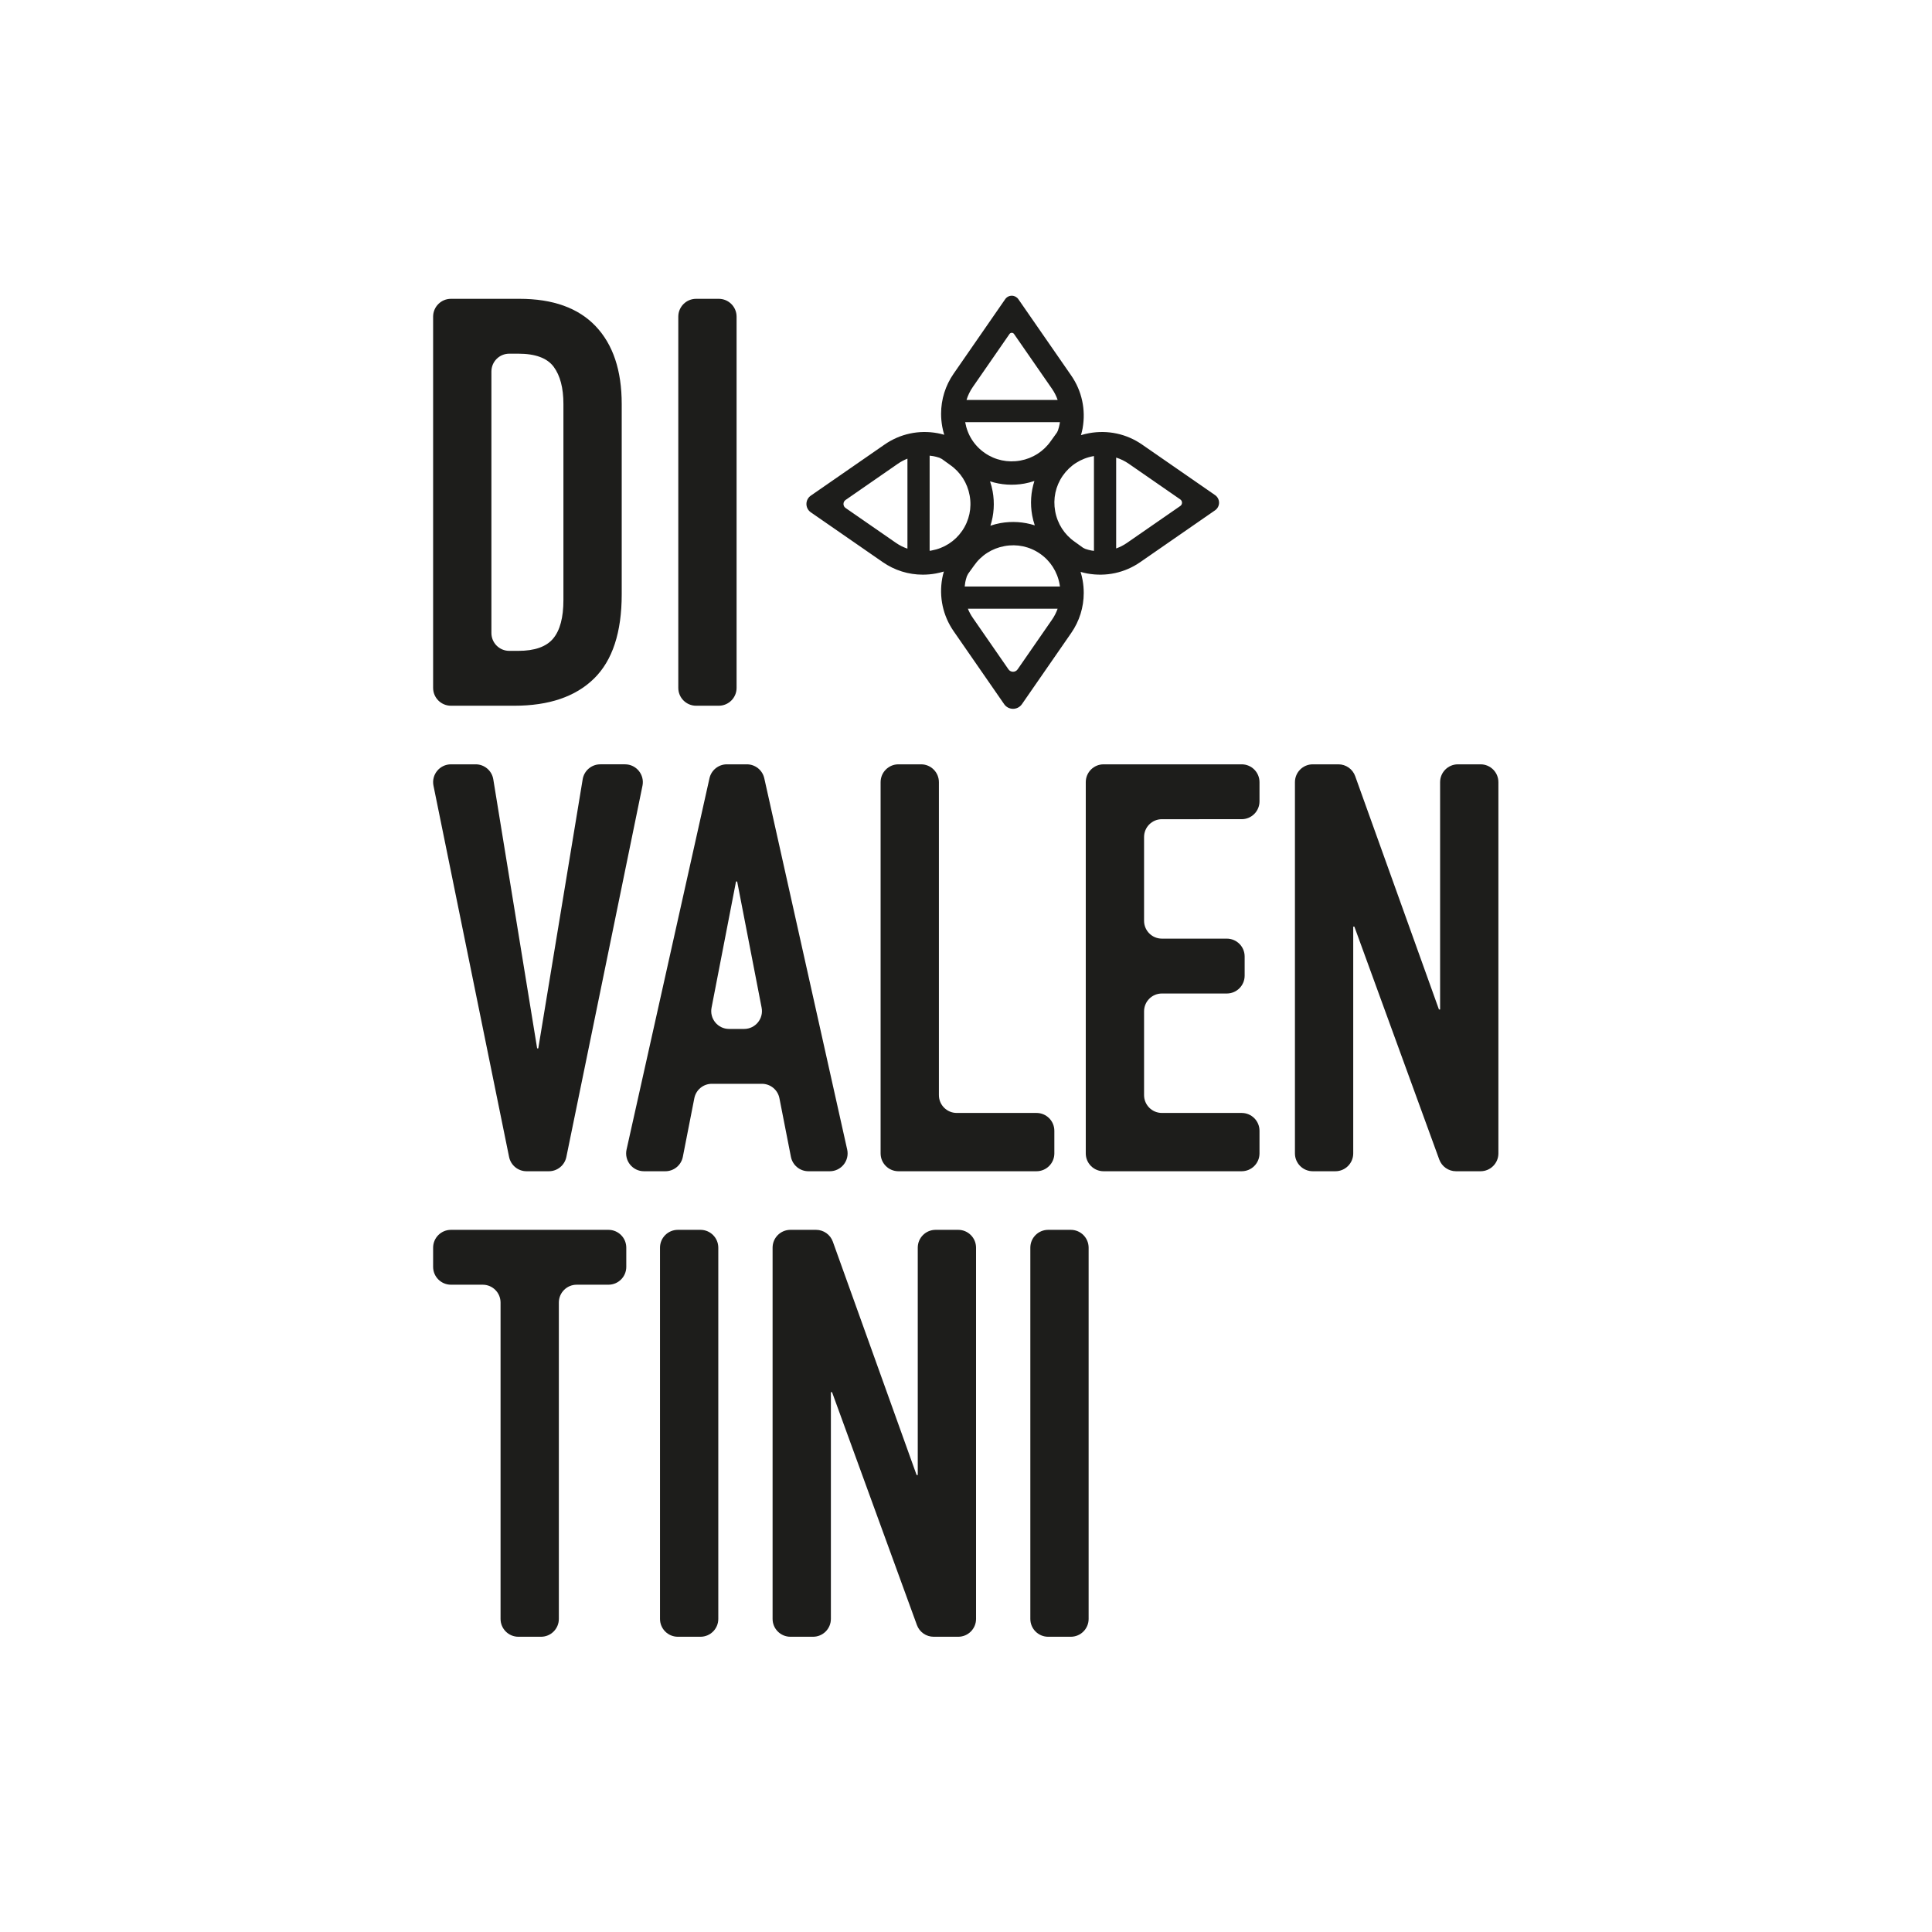
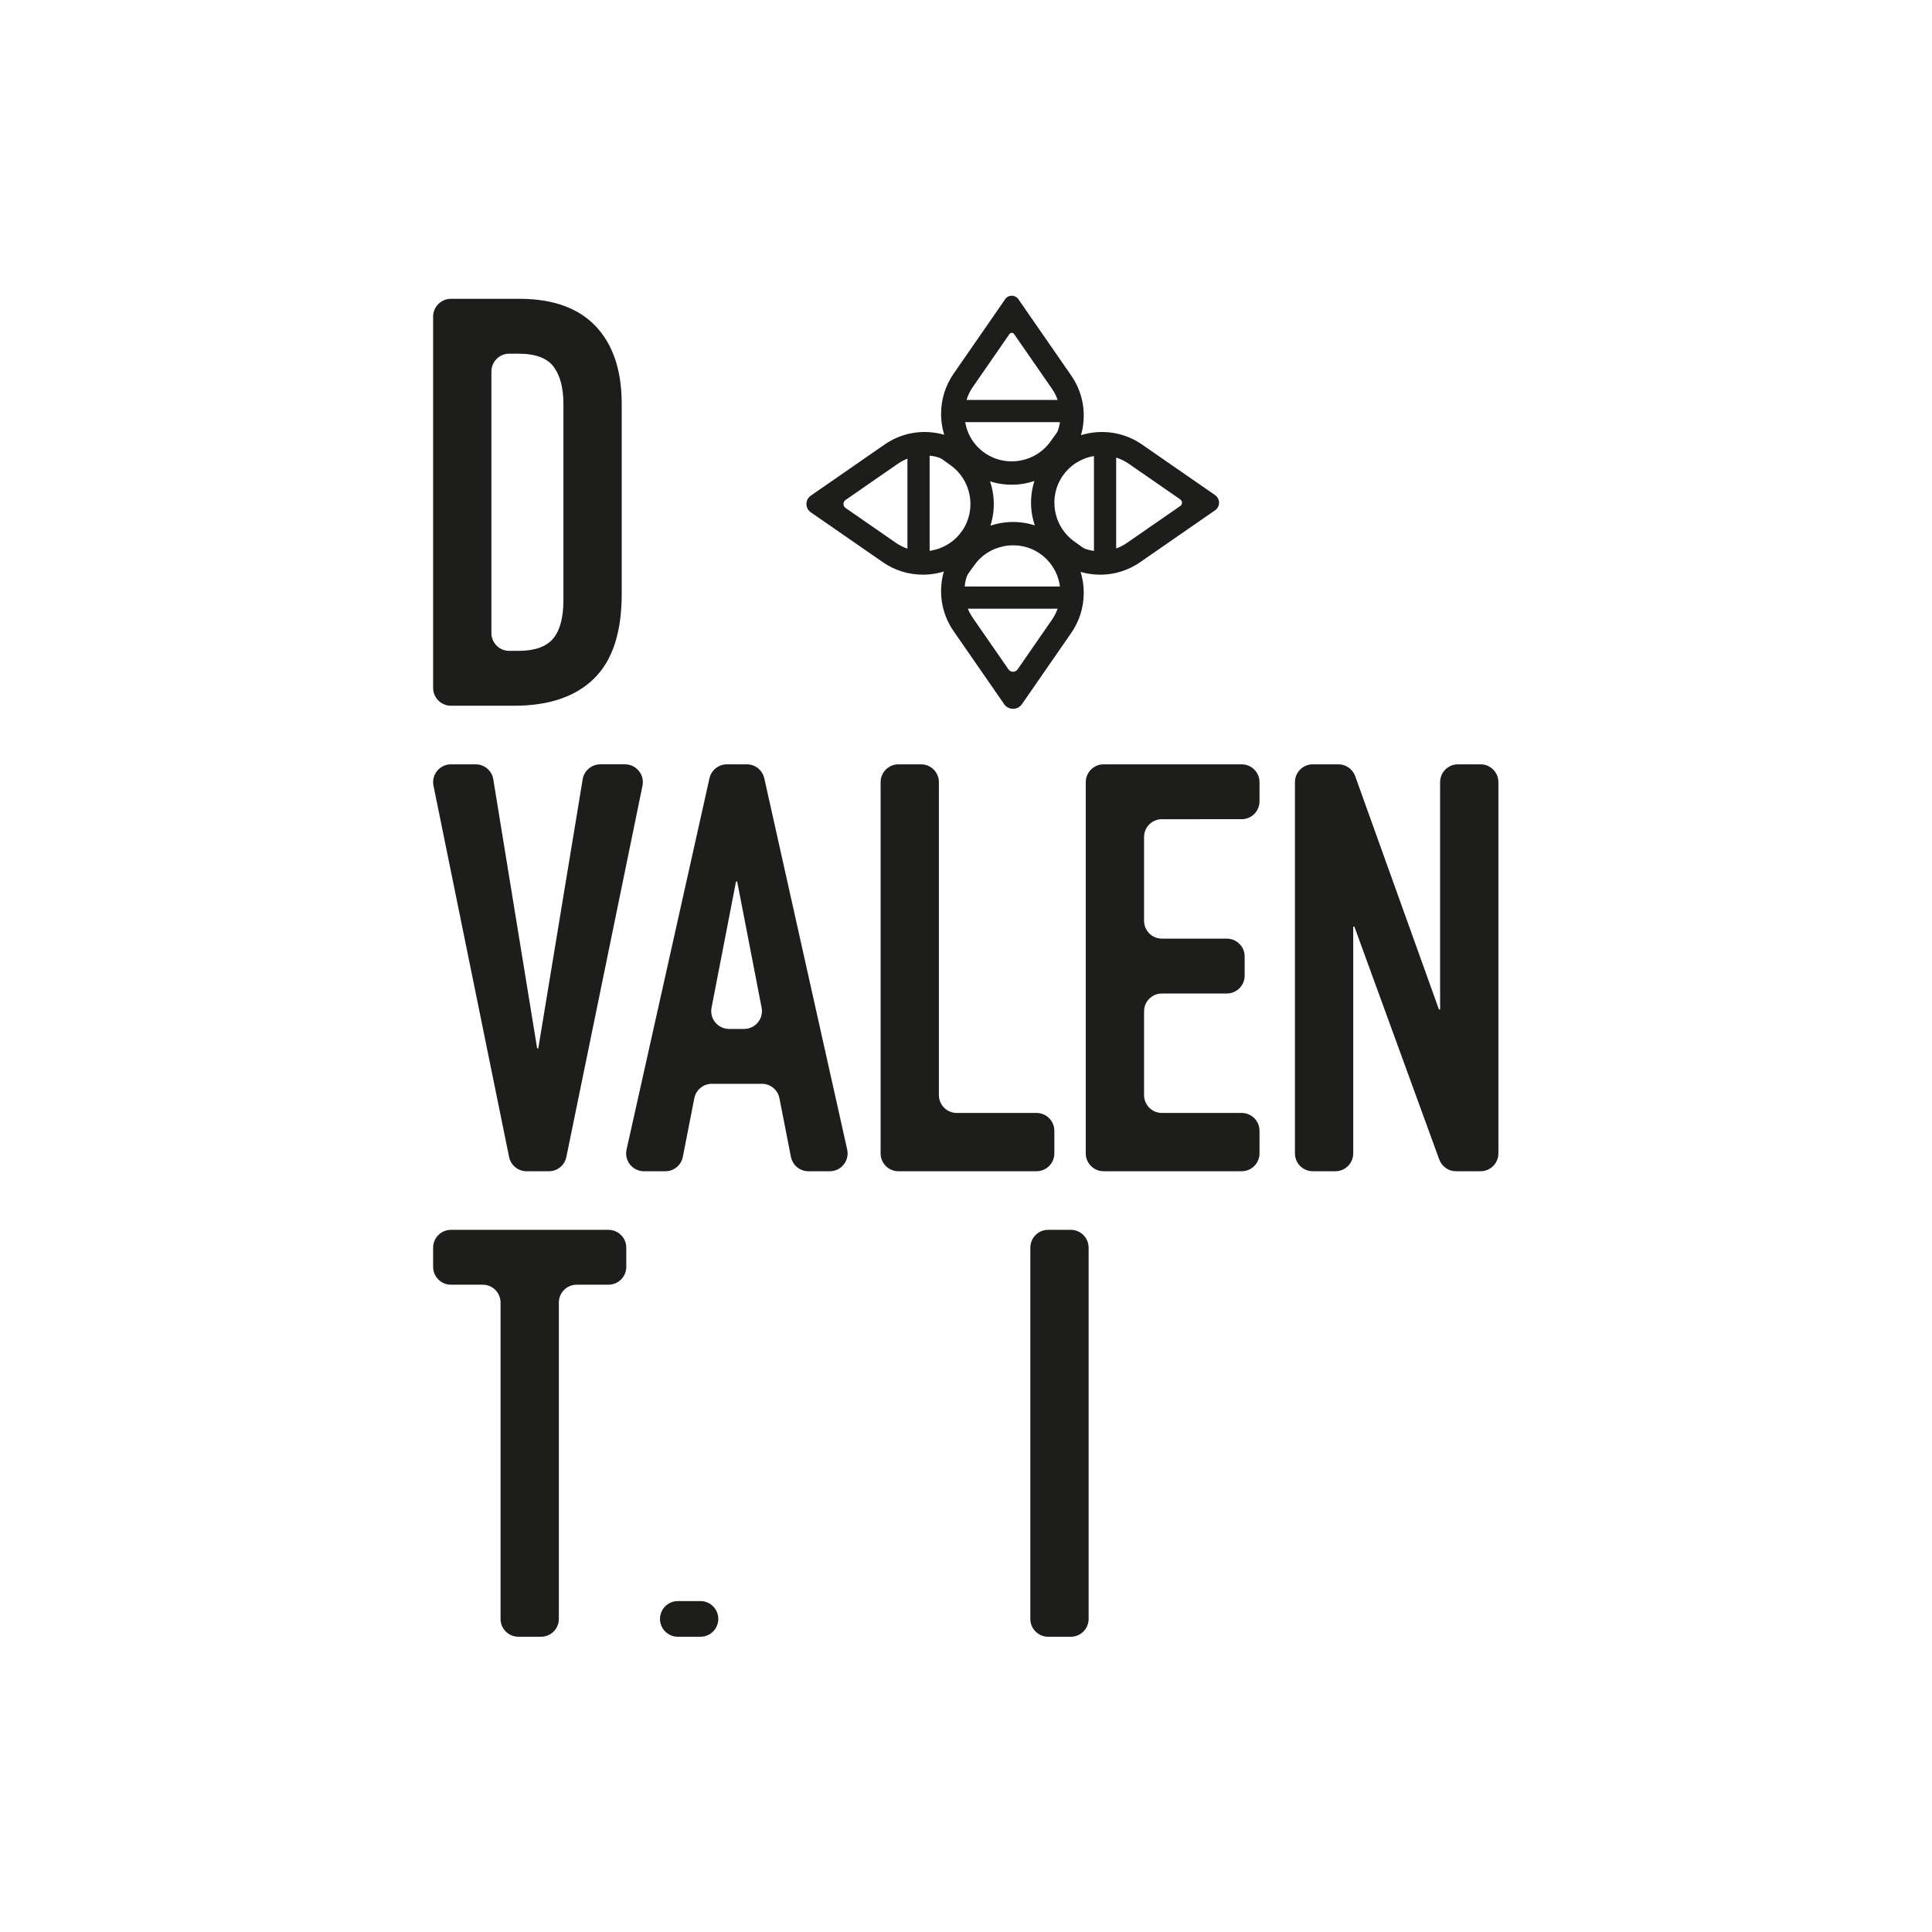
<svg xmlns="http://www.w3.org/2000/svg" viewBox="0 0 1440 1440" height="1440" width="1440" xml:space="preserve" id="svg2" version="1.1">
  <defs id="defs6">
    <clipPath id="clipPath18" clipPathUnits="userSpaceOnUse">
      <path id="path16" d="M 0,1080 H 1080 V 0 H 0 Z" />
    </clipPath>
  </defs>
  <g transform="matrix(1.333,0,0,-1.333,0,1440)" id="g10">
    <g id="g12">
      <g clip-path="url(#clipPath18)" id="g14">
        <g transform="translate(274.77,872.537)" id="g20">
          <path id="path22" style="fill:#1d1d1b;fill-opacity:1;fill-rule:nonzero;stroke:none" d="m 0,0 v -146.222 c 0,-5.508 4.465,-9.973 9.973,-9.973 h 5.048 c 9.155,0 15.658,2.285 19.492,6.867 3.835,4.58 5.751,11.771 5.751,21.571 v 109.609 c 0,8.947 -1.812,15.869 -5.432,20.773 C 31.208,7.522 24.606,9.973 15.021,9.973 H 9.973 C 4.465,9.973 0,5.508 0,0 m -32.594,-176.901 v 207.58 c 0,5.508 4.465,9.973 9.973,9.973 h 38.279 c 18.745,0 32.966,-5.115 42.662,-15.341 9.691,-10.223 14.54,-24.715 14.54,-43.459 v -106.413 c 0,-21.306 -5.168,-37.018 -15.499,-47.136 -10.335,-10.12 -25.195,-15.177 -44.577,-15.177 h -35.405 c -5.508,0 -9.973,4.465 -9.973,9.973" />
        </g>
        <g transform="translate(379.265,695.636)" id="g24">
-           <path id="path26" style="fill:#1d1d1b;fill-opacity:1;fill-rule:nonzero;stroke:none" d="m 0,0 v 207.58 c 0,5.508 4.465,9.973 9.973,9.973 h 12.649 c 5.508,0 9.973,-4.465 9.973,-9.973 V 0 c 0,-5.508 -4.465,-9.973 -9.973,-9.973 H 9.973 C 4.465,-9.973 0,-5.508 0,0" />
-         </g>
+           </g>
        <g transform="translate(359.239,640.924)" id="g28">
          <path id="path30" style="fill:#1d1d1b;fill-opacity:1;fill-rule:nonzero;stroke:none" d="m 0,0 -42.566,-207.58 c -0.951,-4.639 -5.034,-7.97 -9.77,-7.97 h -12.477 c -4.74,0 -8.826,3.338 -9.772,7.983 l -42.274,207.58 c -1.258,6.181 3.465,11.964 9.773,11.964 h 13.823 c 4.889,0 9.057,-3.544 9.844,-8.369 l 24.52,-150.452 h 0.64 L -33.433,3.627 c 0.794,4.816 4.958,8.35 9.84,8.35 H -9.77 C -3.457,11.977 1.268,6.185 0,0" />
        </g>
        <g transform="translate(416.067,504.944)" id="g32">
          <path id="path34" style="fill:#1d1d1b;fill-opacity:1;fill-rule:nonzero;stroke:none" d="M 0,0 C 6.269,0 10.984,5.716 9.791,11.871 L -3.886,82.445 H -4.525 L -18.203,11.871 C -19.396,5.716 -14.682,0 -8.412,0 Z m -65.725,-67.424 46.356,207.58 c 1.017,4.559 5.062,7.8 9.733,7.8 h 11.18 c 4.67,0 8.715,-3.241 9.733,-7.8 L 57.63,-67.424 C 59.021,-73.655 54.281,-79.57 47.896,-79.57 H 35.957 c -4.768,0 -8.869,3.375 -9.787,8.054 l -6.428,32.783 c -0.917,4.679 -5.019,8.054 -9.787,8.054 h -28.004 c -4.768,0 -8.869,-3.375 -9.787,-8.054 l -6.427,-32.783 c -0.917,-4.679 -5.018,-8.054 -9.786,-8.054 h -11.942 c -6.385,0 -11.125,5.915 -9.734,12.146" />
        </g>
        <g transform="translate(492.388,435.347)" id="g36">
          <path id="path38" style="fill:#1d1d1b;fill-opacity:1;fill-rule:nonzero;stroke:none" d="m 0,0 v 207.58 c 0,5.508 4.465,9.973 9.973,9.973 h 12.649 c 5.508,0 9.973,-4.465 9.973,-9.973 V 32.595 c 0,-5.508 4.465,-9.973 9.973,-9.973 h 44.604 c 5.508,0 9.973,-4.465 9.973,-9.973 V 0 c 0,-5.508 -4.465,-9.973 -9.973,-9.973 H 9.973 C 4.465,-9.973 0,-5.508 0,0" />
        </g>
        <g transform="translate(607.104,435.347)" id="g40">
          <path id="path42" style="fill:#1d1d1b;fill-opacity:1;fill-rule:nonzero;stroke:none" d="m 0,0 v 207.58 c 0,5.508 4.465,9.973 9.973,9.973 H 87.17 c 5.508,0 9.973,-4.465 9.973,-9.973 v -10.733 c 0,-5.508 -4.465,-9.973 -9.973,-9.973 H 42.567 c -5.508,0 -9.973,-4.465 -9.973,-9.973 v -46.84 c 0,-5.508 4.465,-9.973 9.973,-9.973 h 36.297 c 5.508,0 9.973,-4.466 9.973,-9.973 V 99.382 c 0,-5.508 -4.465,-9.973 -9.973,-9.973 H 42.567 c -5.508,0 -9.973,-4.465 -9.973,-9.973 V 32.595 c 0,-5.508 4.465,-9.973 9.973,-9.973 H 87.17 c 5.508,0 9.973,-4.465 9.973,-9.973 L 97.143,0 c 0,-5.508 -4.465,-9.973 -9.973,-9.973 H 9.973 C 4.465,-9.973 0,-5.508 0,0" />
        </g>
        <g transform="translate(724.059,435.347)" id="g44">
          <path id="path46" style="fill:#1d1d1b;fill-opacity:1;fill-rule:nonzero;stroke:none" d="m 0,0 v 207.58 c 0,5.508 4.465,9.973 9.973,9.973 H 24.3 c 4.209,0 7.965,-2.642 9.387,-6.603 L 80.528,80.461 h 0.641 V 207.58 c 0,5.508 4.466,9.973 9.974,9.973 h 12.649 c 5.508,0 9.973,-4.465 9.973,-9.973 V 0 c 0,-5.508 -4.465,-9.973 -9.973,-9.973 H 90.066 c -4.191,0 -7.935,2.62 -9.37,6.558 L 33.236,126.798 H 32.595 V 0 c 0,-5.508 -4.465,-9.973 -9.973,-9.973 H 9.973 C 4.465,-9.973 0,-5.508 0,0" />
        </g>
        <g transform="translate(279.883,175.058)" id="g48">
          <path id="path50" style="fill:#1d1d1b;fill-opacity:1;fill-rule:nonzero;stroke:none" d="m 0,0 v 176.901 c 0,5.508 -4.465,9.973 -9.973,9.973 h -17.761 c -5.508,0 -9.973,4.465 -9.973,9.973 v 10.733 c 0,5.508 4.465,9.973 9.973,9.973 h 88.063 c 5.508,0 9.973,-4.465 9.973,-9.973 v -10.733 c 0,-5.508 -4.465,-9.973 -9.973,-9.973 H 42.568 c -5.508,0 -9.973,-4.465 -9.973,-9.973 L 32.595,0 c 0,-5.508 -4.465,-9.973 -9.973,-9.973 H 9.973 C 4.465,-9.973 0,-5.508 0,0" />
        </g>
        <g transform="translate(369.039,175.058)" id="g52">
-           <path id="path54" style="fill:#1d1d1b;fill-opacity:1;fill-rule:nonzero;stroke:none" d="m 0,0 v 207.58 c 0,5.508 4.465,9.973 9.973,9.973 h 12.649 c 5.508,0 9.973,-4.465 9.973,-9.973 V 0 c 0,-5.508 -4.465,-9.973 -9.973,-9.973 H 9.973 C 4.465,-9.973 0,-5.508 0,0" />
+           <path id="path54" style="fill:#1d1d1b;fill-opacity:1;fill-rule:nonzero;stroke:none" d="m 0,0 c 0,5.508 4.465,9.973 9.973,9.973 h 12.649 c 5.508,0 9.973,-4.465 9.973,-9.973 V 0 c 0,-5.508 -4.465,-9.973 -9.973,-9.973 H 9.973 C 4.465,-9.973 0,-5.508 0,0" />
        </g>
        <g transform="translate(431.99,175.058)" id="g56">
-           <path id="path58" style="fill:#1d1d1b;fill-opacity:1;fill-rule:nonzero;stroke:none" d="m 0,0 v 207.58 c 0,5.508 4.465,9.973 9.973,9.973 H 24.3 c 4.209,0 7.965,-2.642 9.387,-6.604 L 80.528,80.461 h 0.641 V 207.58 c 0,5.508 4.466,9.973 9.974,9.973 h 12.649 c 5.508,0 9.973,-4.465 9.973,-9.973 V 0 c 0,-5.508 -4.465,-9.973 -9.973,-9.973 H 90.066 c -4.191,0 -7.935,2.62 -9.37,6.558 L 33.236,126.798 H 32.595 V 0 c 0,-5.508 -4.465,-9.973 -9.973,-9.973 H 9.973 C 4.465,-9.973 0,-5.508 0,0" />
-         </g>
+           </g>
        <g transform="translate(576.106,175.058)" id="g60">
          <path id="path62" style="fill:#1d1d1b;fill-opacity:1;fill-rule:nonzero;stroke:none" d="m 0,0 v 207.58 c 0,5.508 4.465,9.973 9.973,9.973 h 12.649 c 5.508,0 9.973,-4.465 9.973,-9.973 V 0 c 0,-5.508 -4.465,-9.973 -9.973,-9.973 H 9.973 C 4.465,-9.973 0,-5.508 0,0" />
        </g>
        <g transform="translate(501.023,776.696)" id="g64">
          <path id="path66" style="fill:#1d1d1b;fill-opacity:1;fill-rule:nonzero;stroke:none" d="m 0,0 -28.218,19.538 c -0.746,0.517 -1.174,1.332 -1.174,2.24 -0.001,0.909 0.427,1.727 1.174,2.244 L 1.019,44.271 c 1.665,1.152 3.458,2.108 5.35,2.851 V -3.209 C 4.08,-2.424 1.945,-1.348 0,0 M 110.656,48.578 V -4.453 c -0.491,0.059 -0.953,0.128 -1.395,0.208 -1.091,0.2 -2.222,0.501 -3.458,0.919 -0.225,0.08 -1.068,0.504 -1.24,0.618 l -4.65,3.356 c -5.788,4.005 -9.672,10.069 -10.94,17.082 -1.283,6.999 0.222,14.042 4.236,19.834 3.999,5.785 10.069,9.674 17.101,10.954 0.116,0.021 0.23,0.041 0.346,0.06 m -71.97,-70.645 c 0.189,1.028 0.477,2.123 0.878,3.338 0.094,0.283 0.577,1.239 0.738,1.468 l 3.269,4.537 c 4.012,5.79 10.079,9.678 17.086,10.951 6.98,1.286 14.024,-0.218 19.837,-4.243 5.794,-4.007 9.681,-10.071 10.949,-17.08 0.075,-0.404 0.139,-0.821 0.195,-1.268 H 38.389 c 0.068,0.819 0.167,1.579 0.297,2.297 m 52.759,88.411 c -0.214,-1.13 -0.526,-2.293 -0.948,-3.541 -0.074,-0.198 -0.449,-0.938 -0.542,-1.085 L 86.556,56.993 C 82.545,51.207 76.48,47.318 69.477,46.043 62.474,44.772 55.425,46.275 49.631,50.287 43.743,54.358 39.889,60.433 38.658,67.517 h 52.97 C 91.573,67.116 91.513,66.724 91.445,66.344 M 58.319,11.079 c -1.842,-0.335 -3.702,-0.82 -5.556,-1.451 1.993,6.171 2.426,12.764 1.243,19.254 -0.335,1.845 -0.82,3.706 -1.45,5.559 6.176,-2.002 12.789,-2.417 19.255,-1.249 1.84,0.335 3.698,0.82 5.553,1.45 -1.992,-6.175 -2.426,-12.767 -1.245,-19.253 0.338,-1.855 0.824,-3.719 1.454,-5.569 -6.166,1.985 -12.755,2.42 -19.254,1.259 M 18.781,48.794 c 0.745,-0.067 1.427,-0.159 2.081,-0.278 1.062,-0.195 2.174,-0.488 3.393,-0.894 0.245,-0.083 1.169,-0.55 1.367,-0.685 l 4.591,-3.314 C 36.007,39.612 39.891,33.547 41.152,26.539 42.436,19.542 40.932,12.499 36.916,6.705 32.918,0.916 26.856,-2.973 19.848,-4.244 19.492,-4.309 19.136,-4.367 18.781,-4.417 Z M 39.393,79.93 c 0.789,2.578 1.974,5.015 3.536,7.268 l 20.509,29.63 c 0.294,0.422 0.754,0.664 1.267,0.664 h 0.001 c 0.511,-0.002 0.971,-0.242 1.261,-0.663 L 87.198,86.178 c 1.325,-1.911 2.387,-4.005 3.167,-6.248 z M 90.347,-36.774 c -0.776,-2.19 -1.832,-4.252 -3.149,-6.152 L 67.974,-70.69 c -0.59,-0.852 -1.523,-1.341 -2.559,-1.341 -1.037,0 -1.97,0.489 -2.559,1.342 l -19.929,28.782 c -1.112,1.603 -2.041,3.324 -2.771,5.133 z m 32.727,33.685 v 50.812 c 2.524,-0.796 4.89,-1.953 7.051,-3.452 L 158.927,24.33 c 0.61,-0.423 0.961,-1.092 0.962,-1.837 0,-0.745 -0.35,-1.418 -0.964,-1.843 L 129.096,-0.001 c -1.839,-1.279 -3.858,-2.312 -6.022,-3.088 m 55.307,29.829 -40.82,28.267 c -8.658,5.998 -19.169,8.259 -29.608,6.359 -1.538,-0.279 -3.065,-0.651 -4.563,-1.108 0.382,1.285 0.681,2.519 0.907,3.725 l 0.024,0.149 c 1.847,10.395 -0.417,20.861 -6.384,29.484 l -29.558,42.675 c -0.833,1.207 -2.206,1.926 -3.67,1.928 h -0.004 c -1.466,0 -2.84,-0.72 -3.676,-1.927 L 32.193,94.635 c -4.586,-6.614 -7.01,-14.36 -7.01,-22.4 0,-2.379 0.217,-4.802 0.645,-7.207 0.281,-1.538 0.651,-3.065 1.109,-4.564 -1.289,0.382 -2.522,0.678 -3.722,0.896 C 12.77,63.276 2.251,61.021 -6.405,55.011 l -41.272,-28.58 c -1.525,-1.058 -2.435,-2.798 -2.435,-4.655 0.002,-1.855 0.912,-3.592 2.436,-4.648 l 40.242,-27.864 c 6.617,-4.587 14.363,-7.011 22.398,-7.011 2.413,0 4.841,0.219 7.219,0.651 1.533,0.28 3.057,0.651 4.555,1.109 -0.383,-1.292 -0.684,-2.525 -0.908,-3.724 l -0.025,-0.149 c -1.849,-10.396 0.418,-20.862 6.386,-29.485 l 28.254,-40.809 c 1.13,-1.631 2.989,-2.604 4.971,-2.604 1.982,10e-4 3.84,0.974 4.968,2.604 l 27.553,39.792 c 4.583,6.615 7.006,14.361 7.006,22.398 0,2.383 -0.216,4.807 -0.646,7.208 -0.282,1.543 -0.652,3.069 -1.109,4.563 1.297,-0.384 2.532,-0.681 3.728,-0.899 10.556,-1.912 21.037,0.402 29.617,6.352 l 41.848,28.981 c 1.395,0.968 2.227,2.558 2.227,4.255 -0.002,1.693 -0.835,3.281 -2.227,4.244" />
        </g>
      </g>
    </g>
  </g>
</svg>